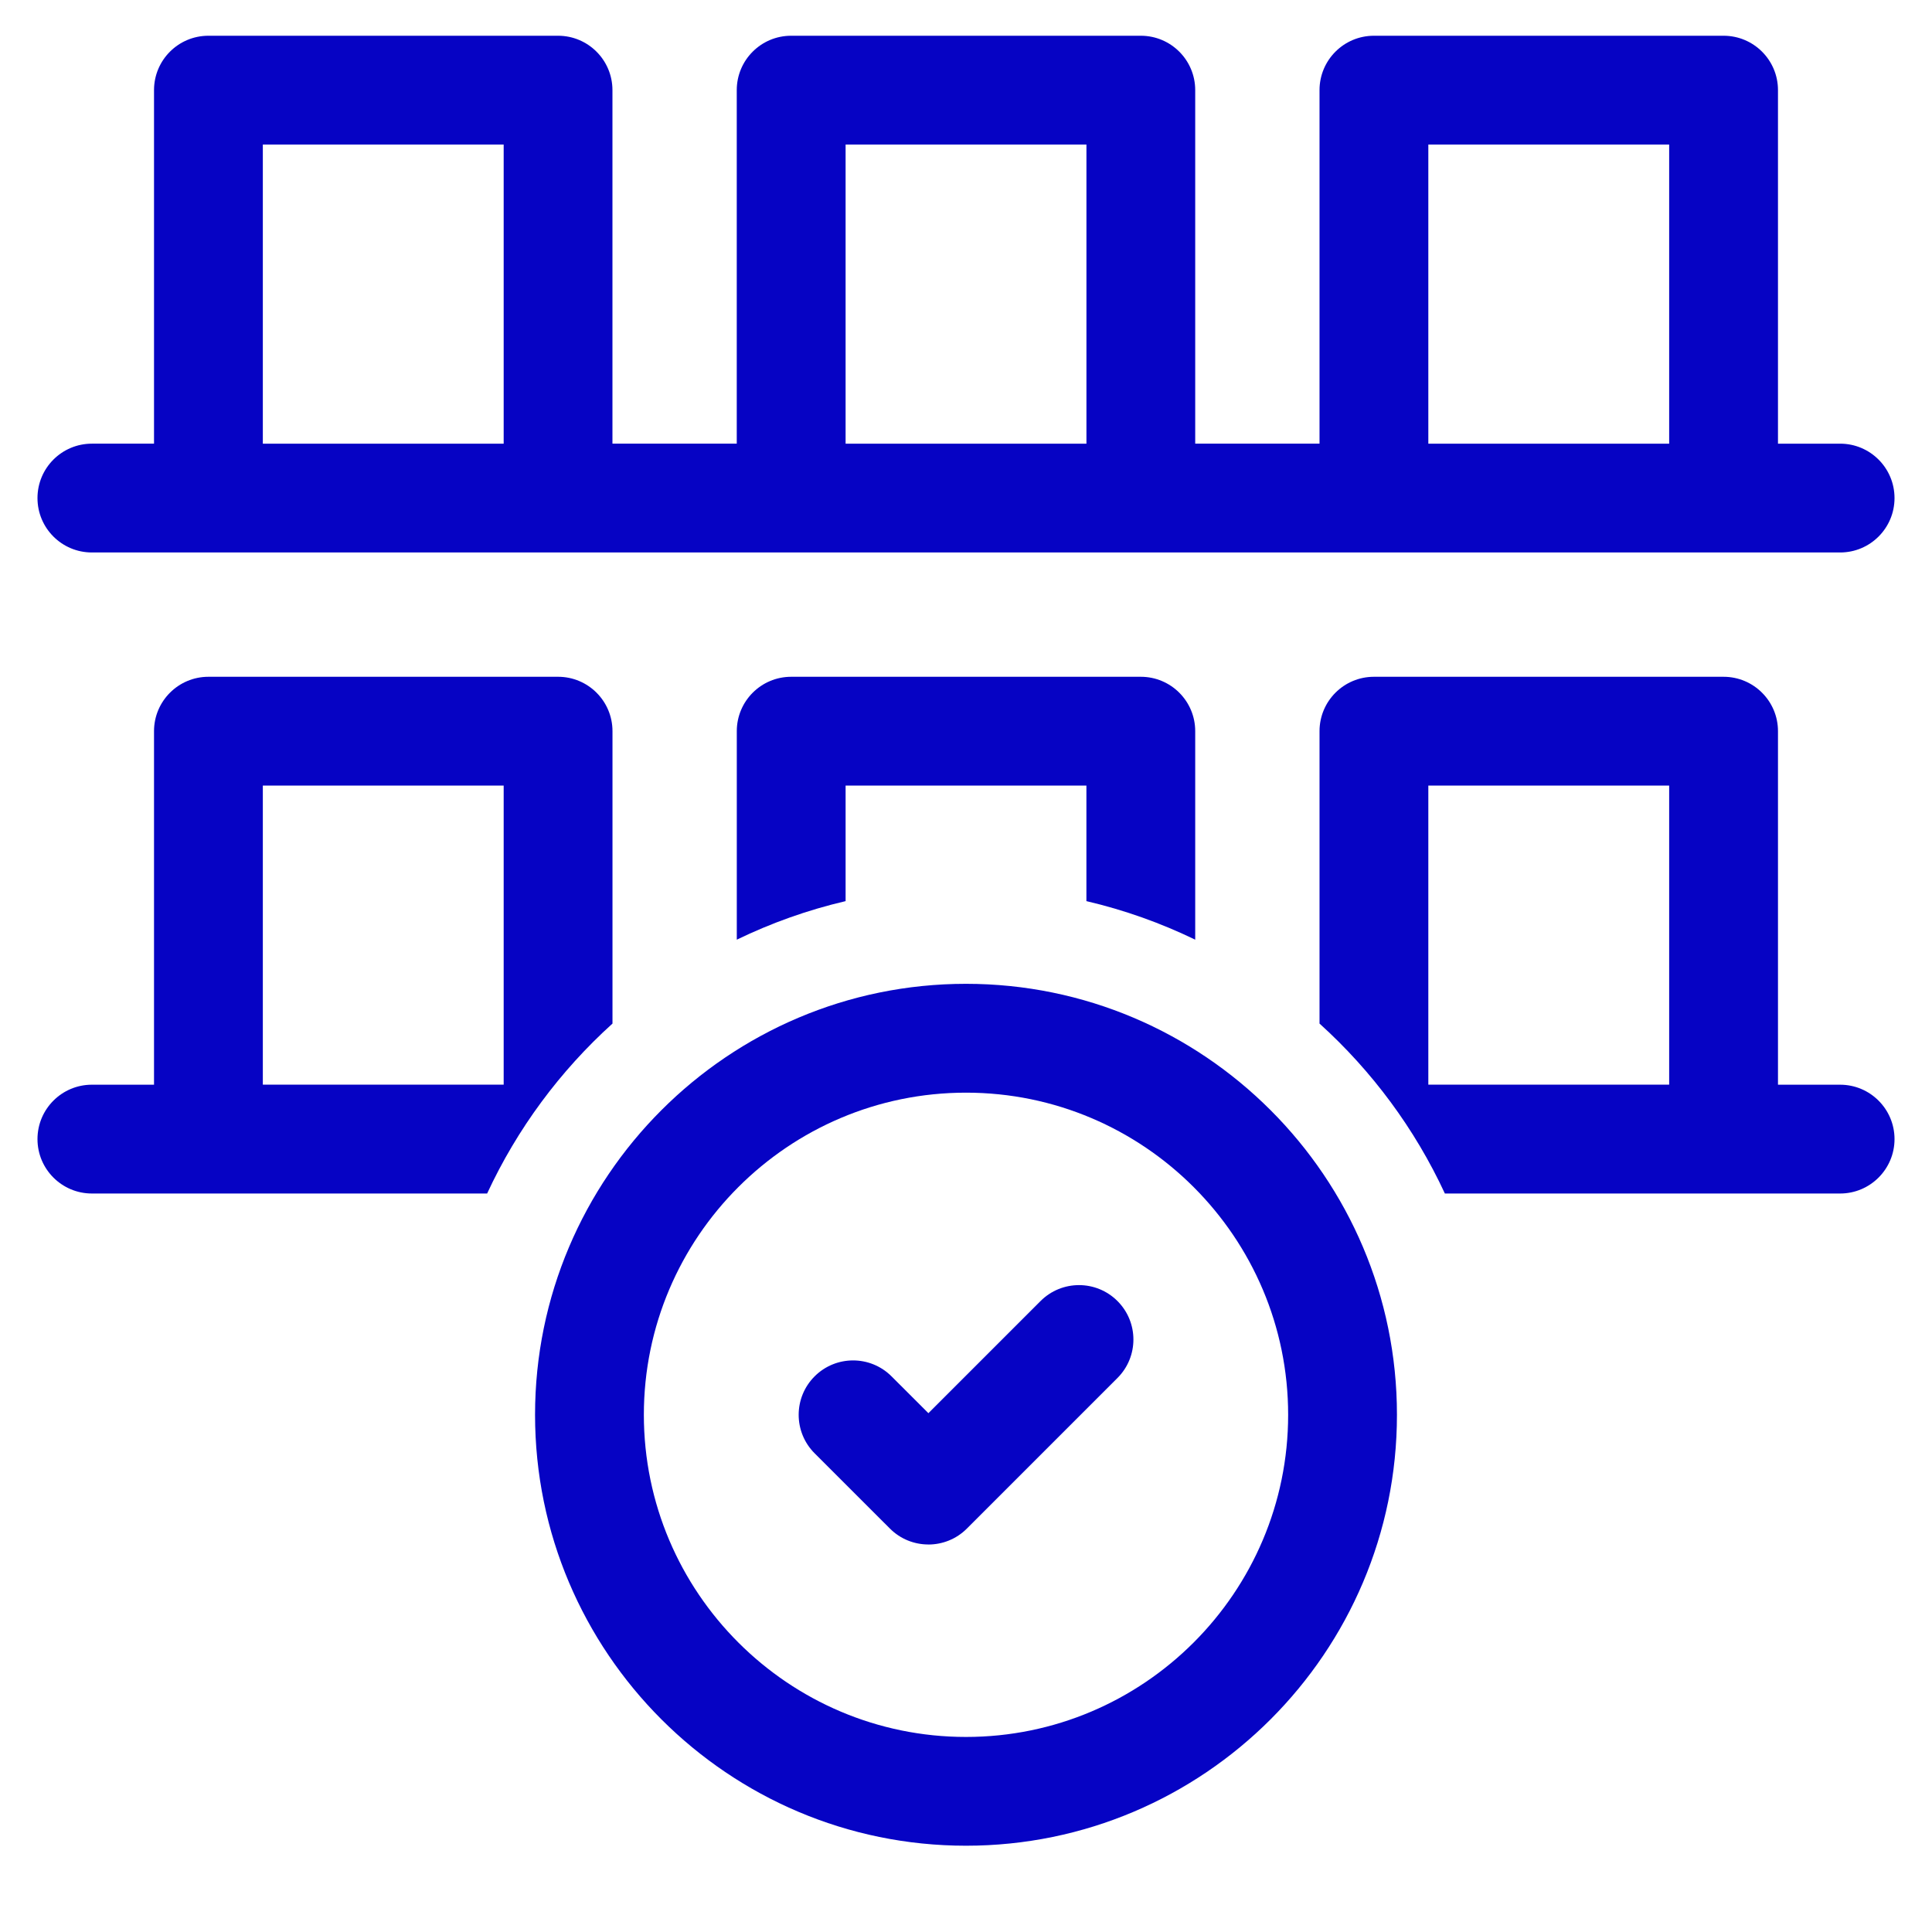
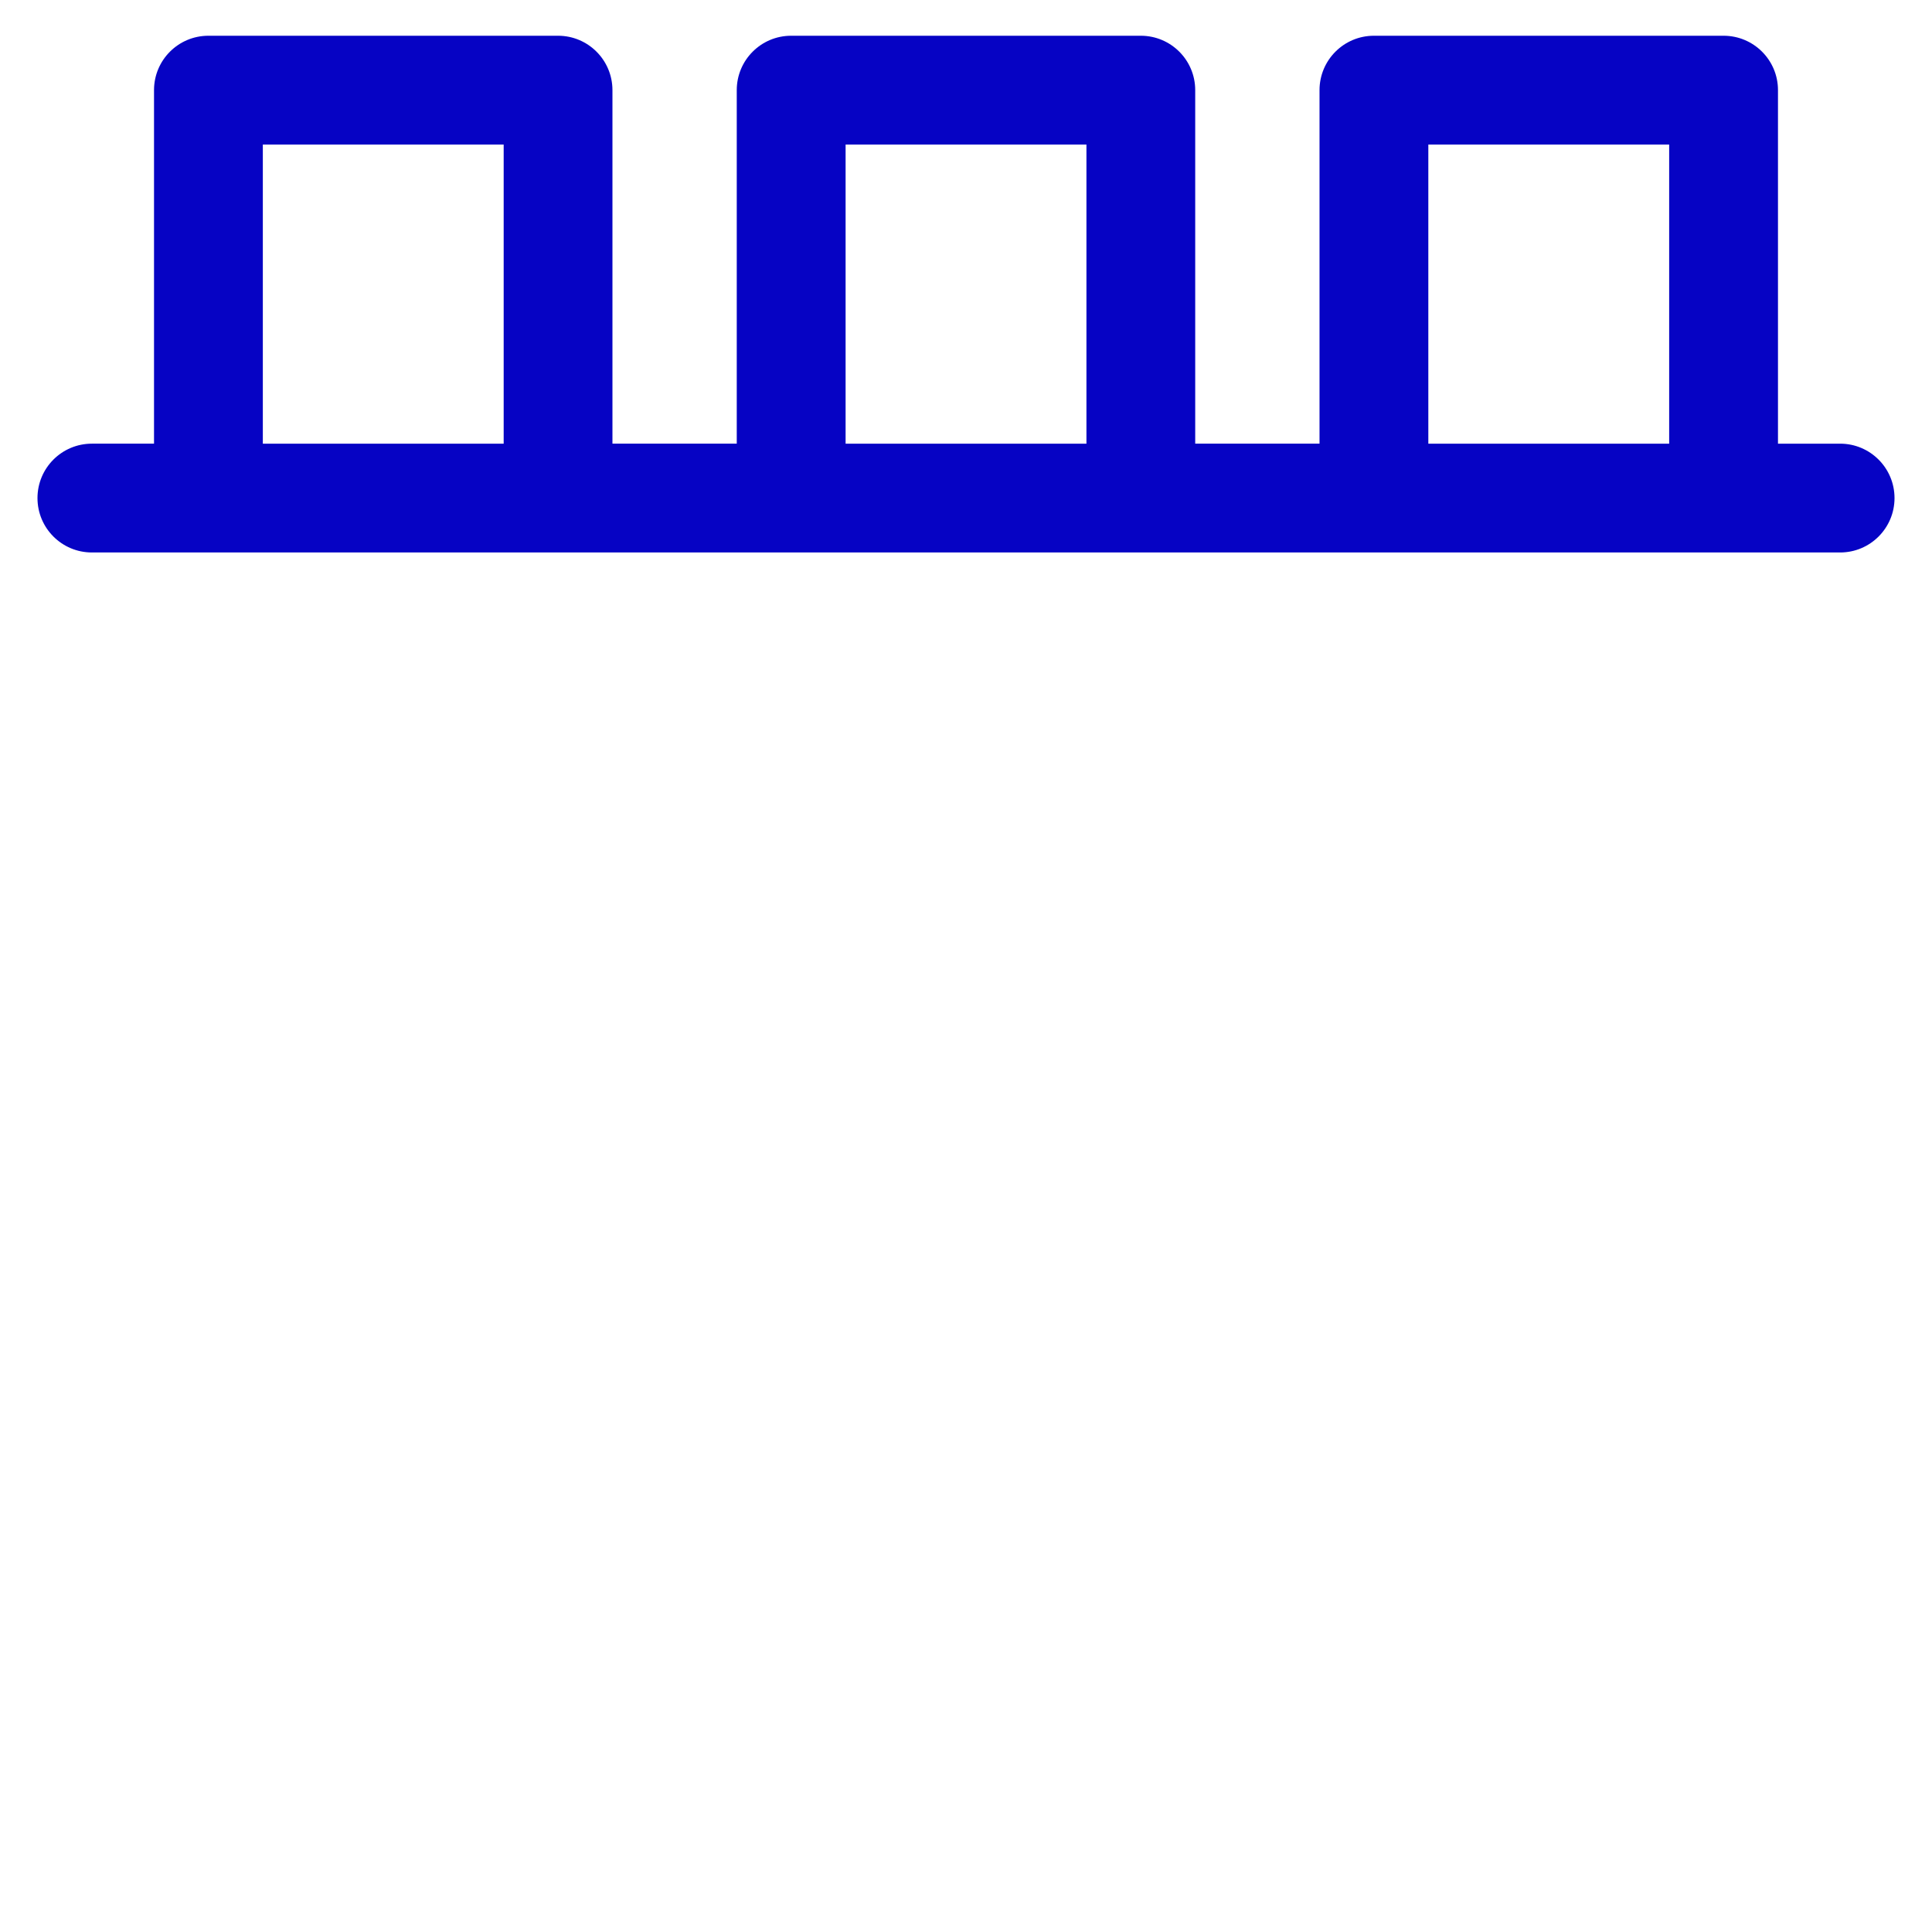
<svg xmlns="http://www.w3.org/2000/svg" id="Layer_2" data-name="Layer 2" viewBox="0 0 500 500">
  <defs>
    <style>
      .cls-1 {
        fill: none;
      }

      .cls-2 {
        fill: #0603c4;
      }
    </style>
  </defs>
  <g id="Layer_1-2" data-name="Layer 1">
    <g>
      <rect class="cls-1" width="500" height="500" />
      <g>
        <path class="cls-2" d="M23.78,142.98h452.44c7.78,0,14.08-6.3,14.08-14.08s-6.3-14.08-14.08-14.08h-16.08V23.33c0-7.78-6.3-14.08-14.08-14.08h-90.49c-7.78,0-14.08,6.3-14.08,14.08v91.49h-32.17V23.33c0-7.78-6.3-14.08-14.08-14.08h-90.49c-7.78,0-14.08,6.3-14.08,14.08v91.49h-32.17V23.33c0-7.78-6.3-14.08-14.08-14.08H53.94c-7.78,0-14.08,6.3-14.08,14.08v91.49h-16.08c-7.78,0-14.08,6.3-14.08,14.08s6.3,14.08,14.08,14.08ZM369.65,37.41h62.33v77.41h-62.33V37.41ZM218.84,37.41h62.33v77.41h-62.33V37.41ZM68.02,37.41h62.33v77.41h-62.33V37.41Z" />
-         <path class="cls-2" d="M476.22,280.72h-16.08v-91.49c0-7.78-6.31-14.08-14.08-14.08h-90.49c-7.78,0-14.08,6.3-14.08,14.08v75.67c13.56,12.25,24.66,27.2,32.44,43.98h102.29c7.77,0,14.08-6.31,14.08-14.08s-6.31-14.08-14.08-14.08ZM431.98,280.71h-62.33v-77.4h62.33v77.4ZM295.24,175.15h-90.48c-7.78,0-14.08,6.3-14.08,14.08v53.96c8.89-4.31,18.32-7.68,28.16-9.98v-29.9h62.32v29.9c9.84,2.3,19.27,5.67,28.16,9.98v-53.96c0-7.78-6.3-14.08-14.08-14.08ZM144.43,175.15H53.94c-7.77,0-14.08,6.3-14.08,14.08v91.49h-16.08c-7.77,0-14.08,6.3-14.08,14.08s6.31,14.08,14.08,14.08h102.29c7.78-16.78,18.88-31.73,32.44-43.98v-75.67c0-7.78-6.3-14.08-14.08-14.08ZM130.35,280.71h-62.33v-77.4h62.33v77.4Z" />
      </g>
      <g>
        <g id="path2857">
-           <path class="cls-2" d="M240.26,399.71c-3.6,0-7.21-1.37-9.95-4.12l-19.49-19.48c-5.5-5.5-5.5-14.41,0-19.91,5.5-5.5,14.41-5.5,19.91,0l9.54,9.53,29.02-29.02c5.5-5.5,14.41-5.5,19.91,0s5.5,14.41,0,19.91l-38.98,38.98c-2.75,2.75-6.35,4.12-9.96,4.12Z" />
-         </g>
+           </g>
        <g id="path2903">
-           <path class="cls-2" d="M250,477.67c-61.5,0-111.53-50.03-111.53-111.53s50.03-111.53,111.53-111.53,111.53,50.03,111.53,111.53-50.03,111.53-111.53,111.53ZM250,282.78c-45.97,0-83.37,37.4-83.37,83.37s37.4,83.37,83.37,83.37,83.37-37.4,83.37-83.37-37.4-83.37-83.37-83.37Z" />
-         </g>
+           </g>
      </g>
    </g>
  </g>
</svg>